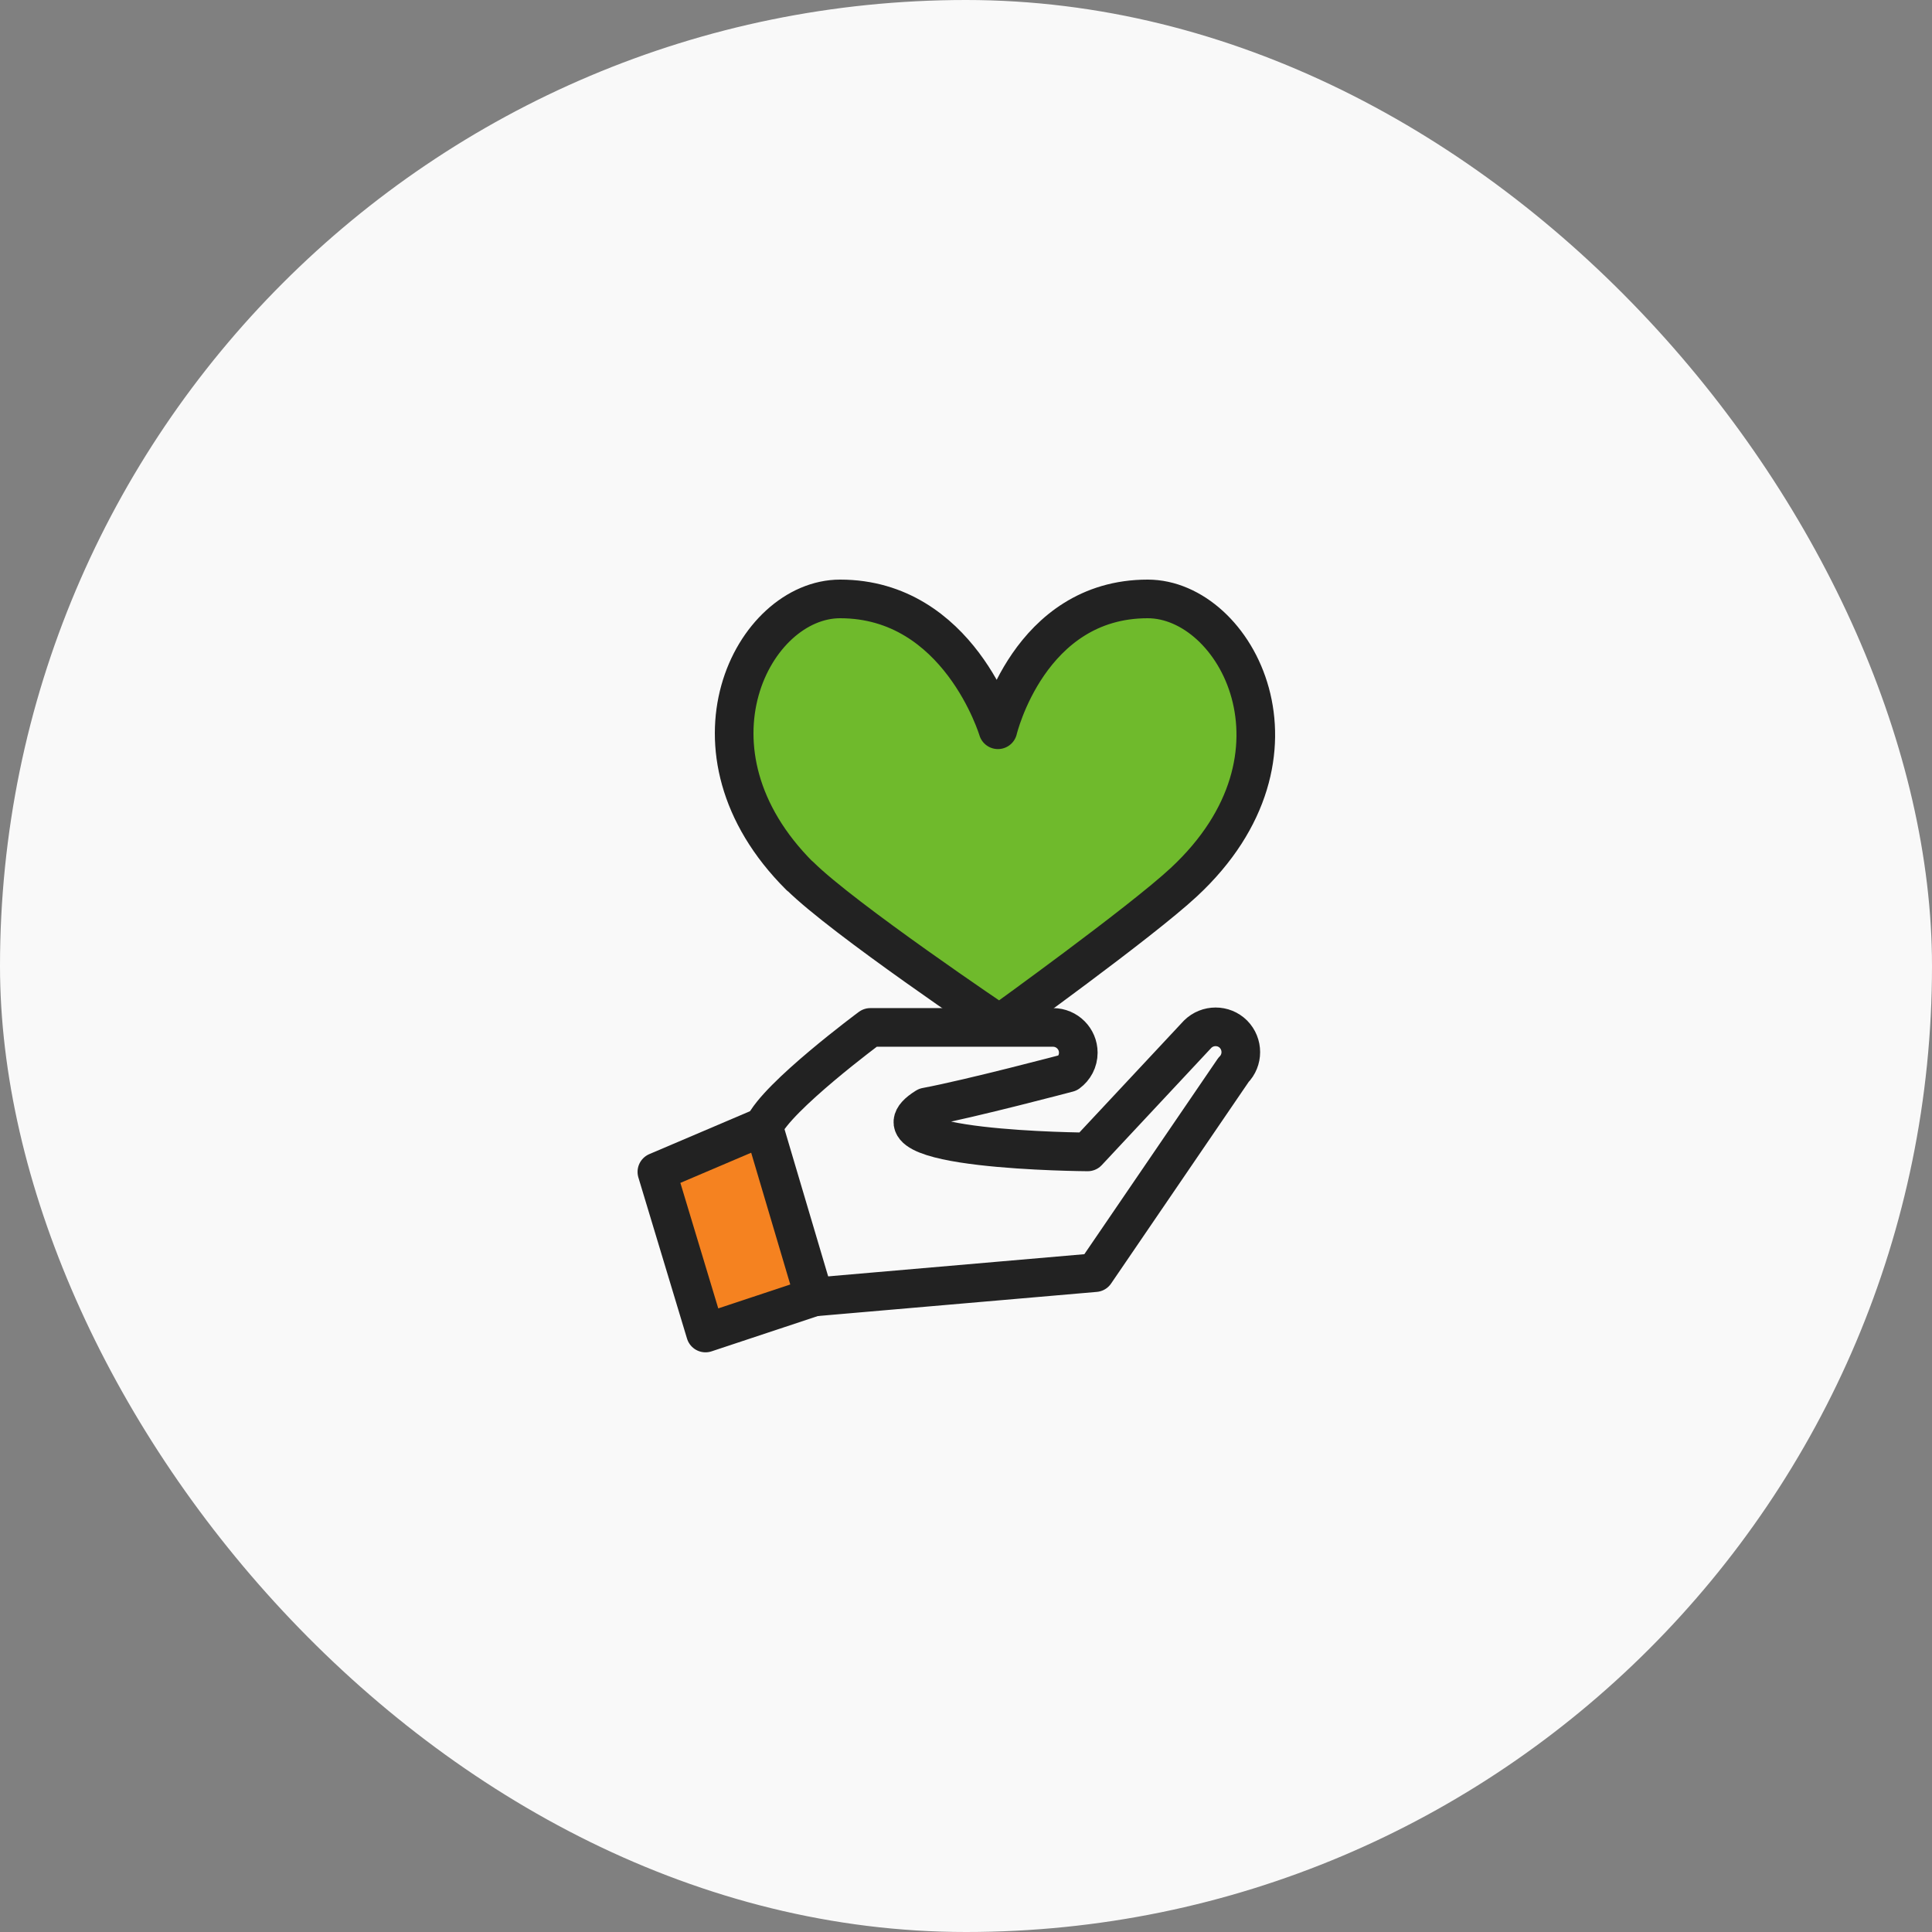
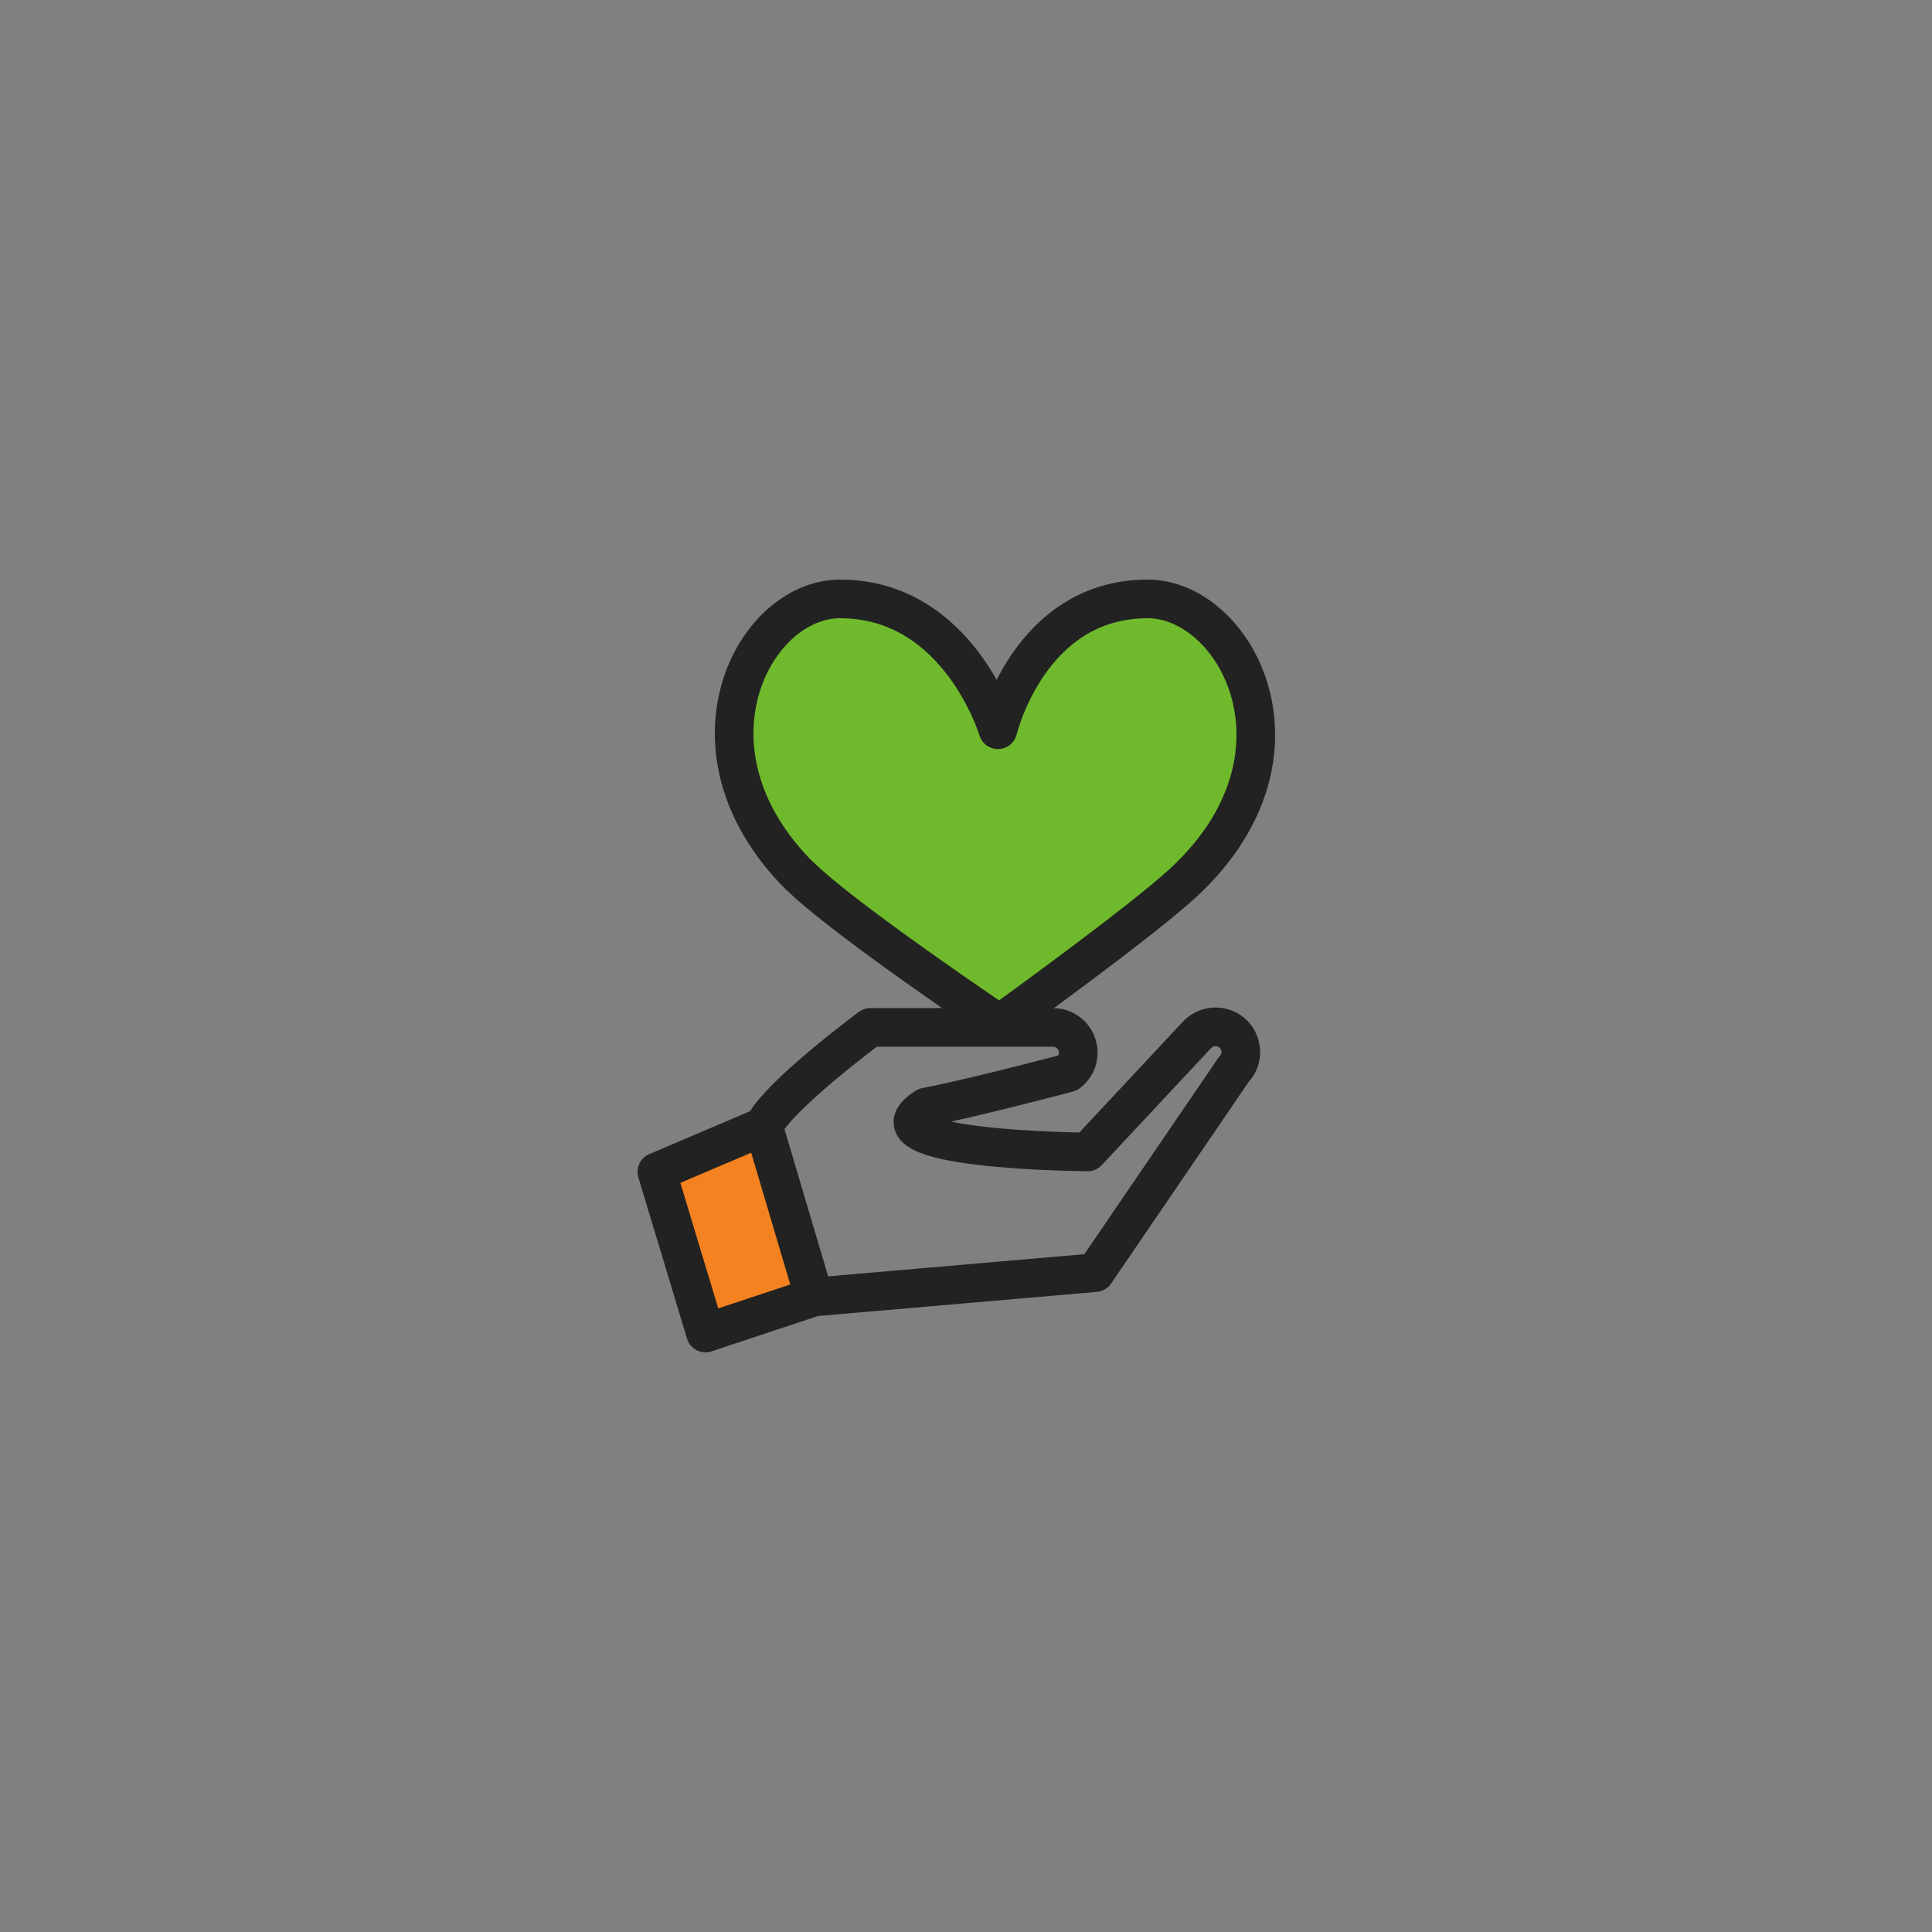
<svg xmlns="http://www.w3.org/2000/svg" width="100" height="100" viewBox="0 0 100 100" fill="none">
  <rect x="0" y="0" width="100" height="100" fill="#808080" stroke="none" />
-   <rect width="100" height="100" rx="50" fill="#F9F9F9" />
  <path d="M42.139 67.131L56.684 65.872L63.843 55.381C64.351 54.874 64.351 54.044 63.843 53.529C63.335 53.022 62.506 53.022 61.991 53.529L56.298 59.622C56.298 59.622 44.298 59.551 47.938 57.298C50.263 56.862 55.283 55.532 55.283 55.532C55.605 55.296 55.812 54.917 55.812 54.487C55.812 53.765 55.226 53.179 54.503 53.179H45.049C45.049 53.179 40.201 56.769 39.522 58.321" stroke="#222222" stroke-width="2" stroke-linecap="round" stroke-linejoin="round" />
  <path d="M39.521 58.305L34 60.657L36.517 68.996L42.138 67.129L39.521 58.305Z" fill="#F58220" stroke="#222222" stroke-width="2" stroke-linecap="round" stroke-linejoin="round" />
  <path d="M41.398 45.347C34.876 38.85 38.964 31 43.484 31C49.63 31 51.653 37.772 51.653 37.772C51.653 37.772 53.258 31 59.404 31C63.994 31 68.34 39.09 61.28 45.657C59.048 47.736 51.73 53 51.73 53C51.73 53 43.631 47.553 41.405 45.34L41.398 45.347Z" fill="#6FBA2C" stroke="#222222" stroke-width="2" stroke-linecap="round" stroke-linejoin="round" />
</svg>